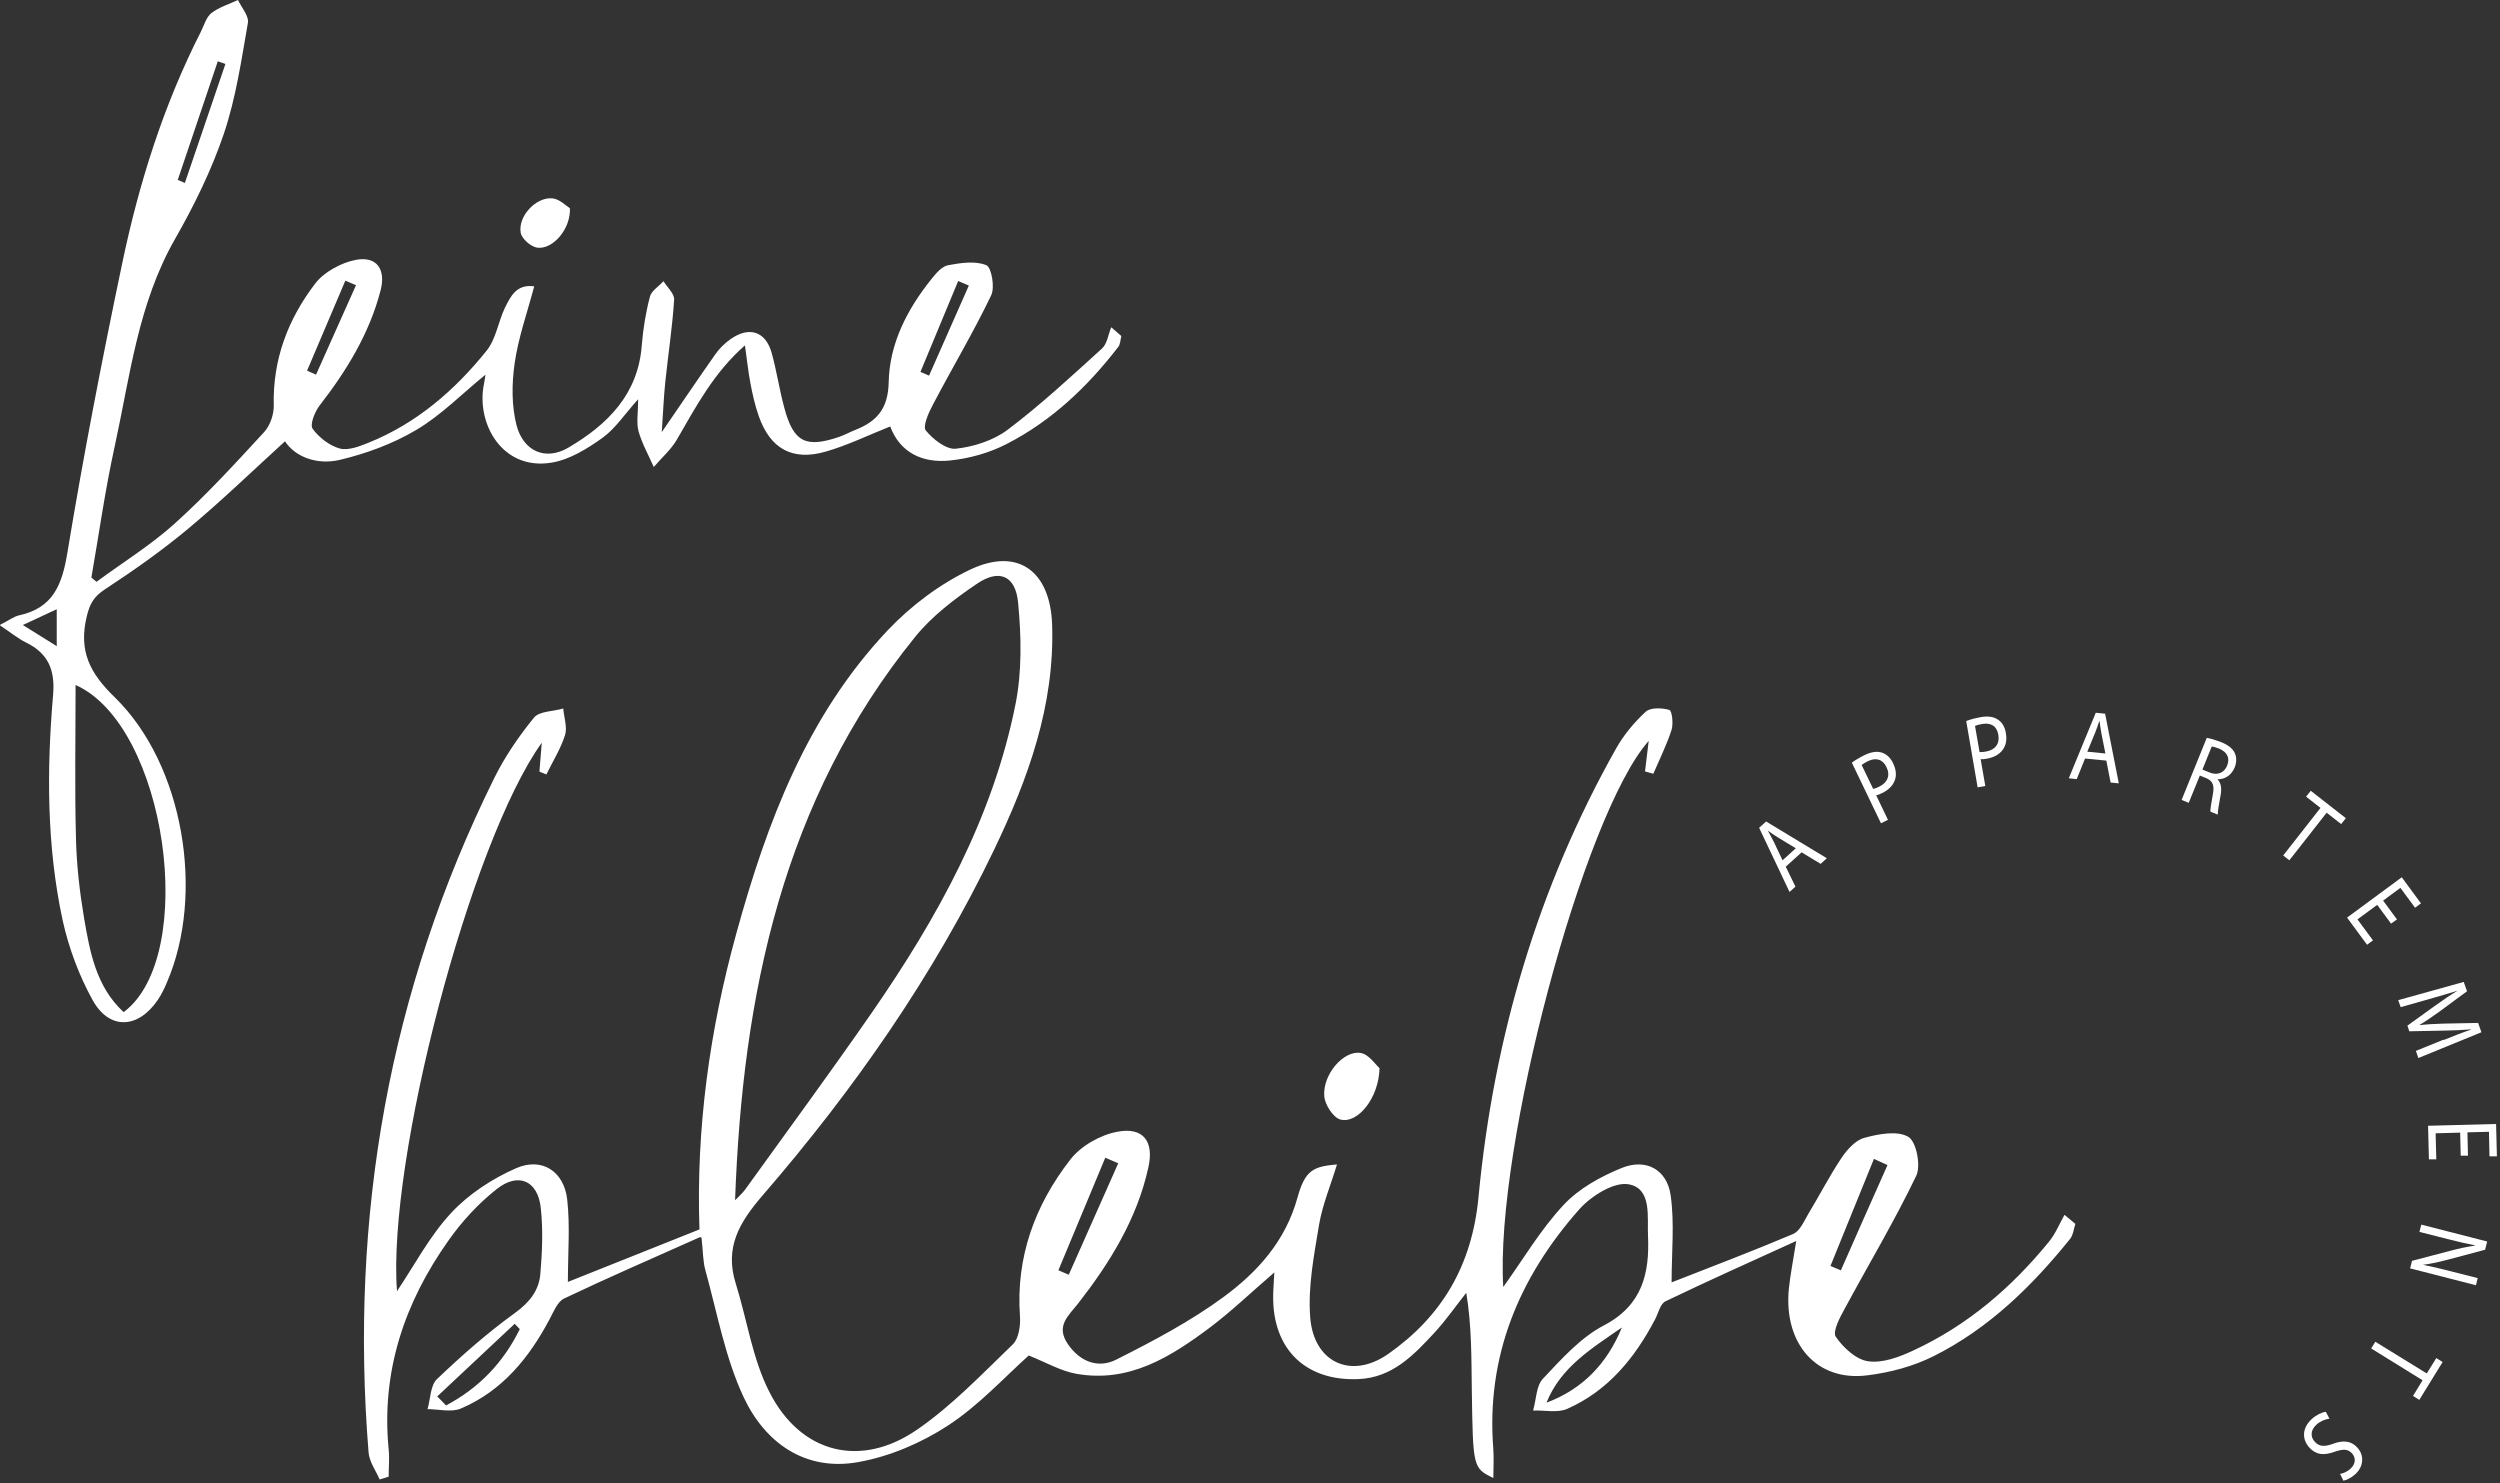
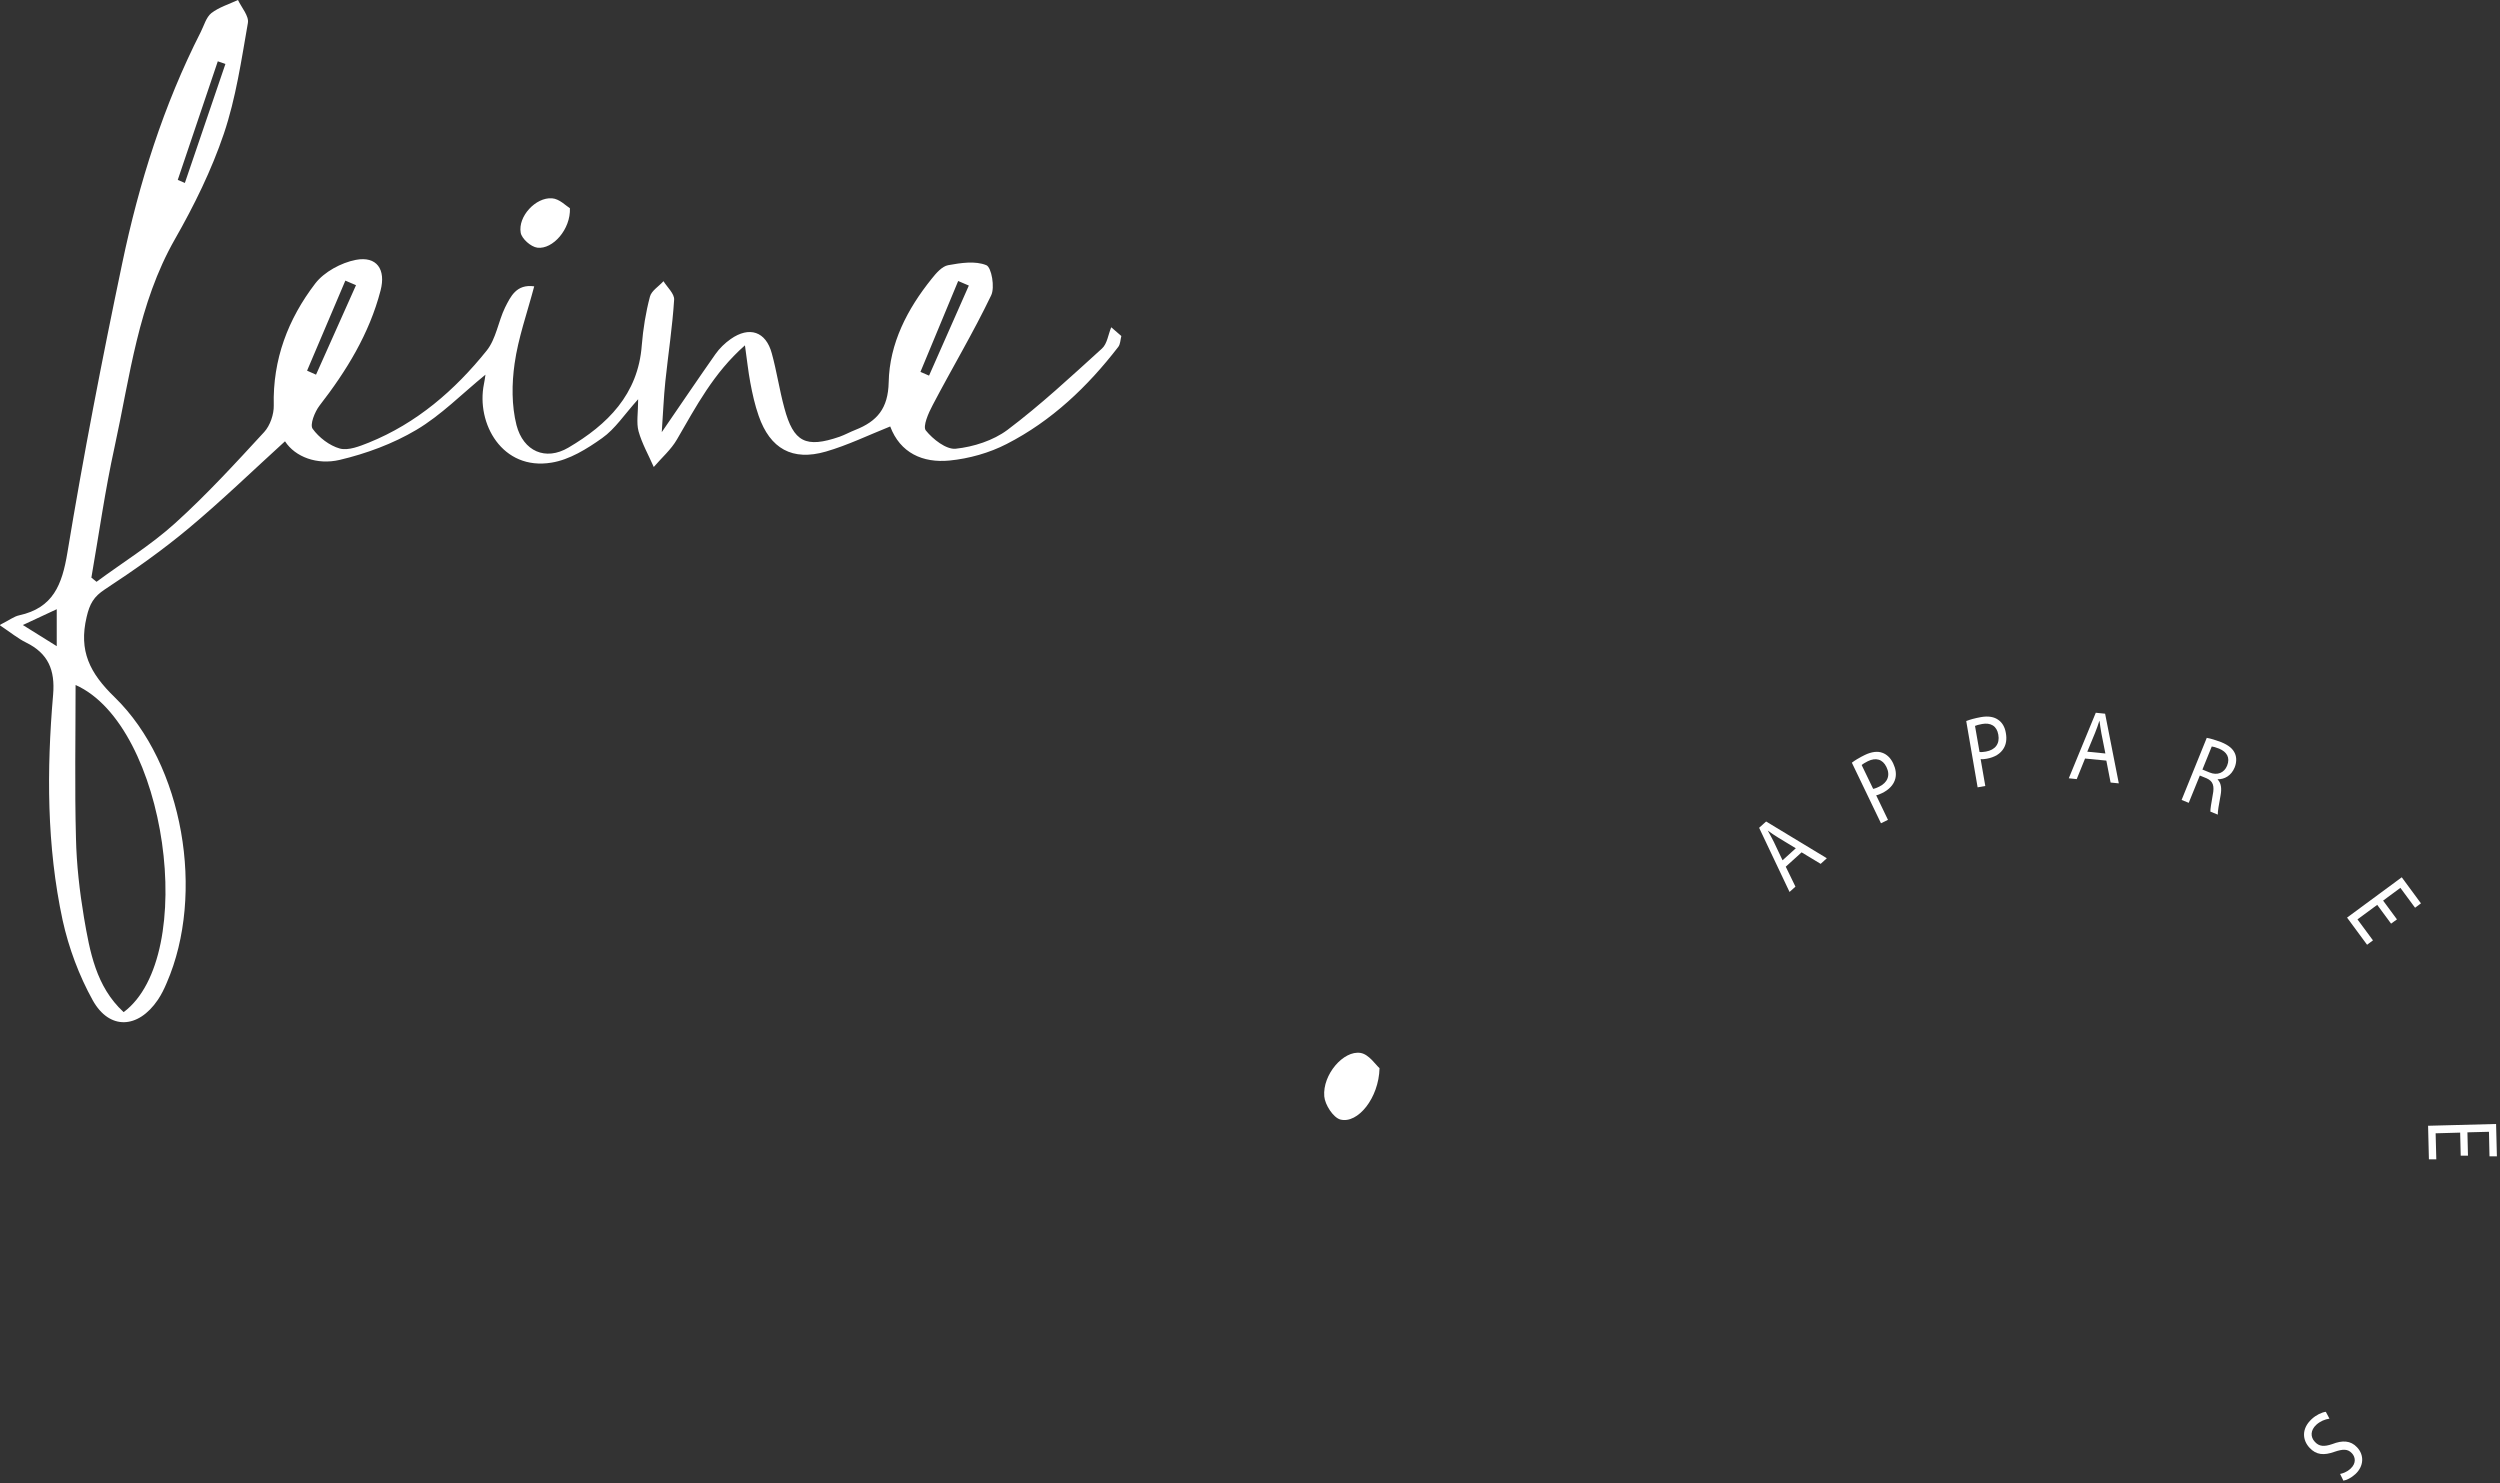
<svg xmlns="http://www.w3.org/2000/svg" width="236" height="140" viewBox="0 0 236 140" fill="none">
  <rect x="0" y="0" width="236" height="140" fill="#333333" stroke="none" />
  <path d="M0.036 58.966C0.863 58.553 1.312 58.193 1.815 58.085C5.014 57.384 5.859 55.21 6.362 52.172C7.872 43.025 9.633 33.931 11.538 24.855C13.119 17.289 15.438 9.921 18.96 3.001C19.266 2.39 19.463 1.635 19.949 1.24C20.668 0.683 21.62 0.395 22.465 0C22.806 0.719 23.525 1.528 23.399 2.175C22.788 5.679 22.267 9.256 21.135 12.616C19.967 16.067 18.331 19.392 16.516 22.573C13.03 28.683 12.275 35.513 10.819 42.18C9.92 46.26 9.345 50.411 8.626 54.527C8.788 54.653 8.95 54.796 9.112 54.922C11.592 53.089 14.252 51.454 16.534 49.387C19.499 46.709 22.231 43.726 24.945 40.778C25.502 40.167 25.861 39.107 25.843 38.28C25.735 33.931 27.191 30.121 29.761 26.76C30.606 25.664 32.205 24.801 33.589 24.532C35.566 24.154 36.447 25.43 35.925 27.425C34.865 31.505 32.709 35.009 30.157 38.298C29.707 38.891 29.24 40.077 29.51 40.473C30.103 41.3 31.109 42.072 32.08 42.342C32.888 42.557 33.949 42.126 34.811 41.785C39.34 39.952 42.934 36.842 45.936 33.104C46.834 31.99 47.032 30.355 47.679 29.025C48.2 28 48.739 26.796 50.429 27.03C49.764 29.546 48.919 31.9 48.578 34.326C48.308 36.213 48.29 38.28 48.757 40.131C49.404 42.611 51.507 43.528 53.664 42.252C57.33 40.095 60.241 37.238 60.583 32.601C60.709 31.055 60.96 29.492 61.355 28C61.499 27.443 62.2 27.03 62.632 26.544C62.991 27.12 63.674 27.731 63.638 28.288C63.476 30.858 63.081 33.41 62.811 35.98C62.65 37.507 62.596 39.035 62.47 40.796C64.285 38.154 65.884 35.782 67.538 33.428C67.915 32.889 68.436 32.385 68.975 32.008C70.737 30.768 72.3 31.289 72.857 33.356C73.325 35.045 73.576 36.806 74.043 38.514C74.906 41.749 76.074 42.324 79.255 41.228C79.758 41.048 80.244 40.778 80.747 40.581C82.796 39.772 83.838 38.568 83.892 36.088C83.964 32.421 85.653 29.168 87.954 26.311C88.367 25.79 88.924 25.143 89.499 25.035C90.685 24.819 92.069 24.604 93.112 25.035C93.597 25.233 93.938 27.138 93.561 27.892C91.871 31.415 89.859 34.776 88.043 38.244C87.648 38.981 87.091 40.257 87.397 40.635C88.061 41.461 89.32 42.45 90.218 42.36C91.907 42.18 93.758 41.587 95.106 40.581C98.234 38.226 101.109 35.548 104.02 32.907C104.524 32.457 104.613 31.577 104.901 30.894C105.224 31.163 105.53 31.451 105.854 31.72C105.764 32.062 105.764 32.493 105.566 32.745C102.673 36.501 99.276 39.736 95.034 41.91C93.399 42.755 91.476 43.294 89.643 43.474C87.109 43.726 84.97 42.755 84.036 40.257C81.969 41.084 80.01 42.036 77.961 42.629C74.798 43.546 72.696 42.36 71.617 39.251C71.258 38.226 71.024 37.166 70.827 36.106C70.629 35.045 70.521 33.985 70.323 32.601C67.358 35.207 65.705 38.388 63.907 41.479C63.35 42.45 62.452 43.222 61.715 44.085C61.23 42.971 60.601 41.875 60.277 40.706C60.062 39.898 60.241 38.981 60.241 37.687C58.929 39.143 58.067 40.491 56.845 41.353C55.407 42.378 53.754 43.402 52.064 43.672C47.409 44.445 44.929 39.97 45.684 36.249C45.738 35.998 45.774 35.728 45.828 35.369C43.599 37.184 41.641 39.197 39.304 40.581C37.094 41.893 34.56 42.827 32.044 43.42C29.941 43.905 27.874 43.151 26.904 41.659C23.938 44.355 20.973 47.23 17.81 49.872C15.312 51.957 12.634 53.844 9.92 55.623C8.842 56.324 8.465 57.007 8.177 58.247C7.422 61.446 8.465 63.531 10.819 65.813C17.343 72.157 19.373 84.414 15.743 92.771C15.51 93.328 15.24 93.885 14.899 94.388C13.047 97.12 10.334 97.264 8.752 94.424C7.458 92.088 6.488 89.482 5.913 86.876C4.403 79.849 4.403 72.696 5.014 65.579C5.212 63.243 4.547 61.68 2.462 60.655C1.689 60.278 1.006 59.703 0 59.038L0.036 58.966ZM11.682 95.539C18.744 90.255 15.761 68.509 7.135 64.663C7.135 69.623 7.045 74.368 7.171 79.112C7.225 81.611 7.512 84.127 7.926 86.607C8.483 89.842 9.058 93.13 11.664 95.539H11.682ZM28.988 34.991C29.276 35.117 29.564 35.243 29.833 35.369L33.607 26.922C33.266 26.778 32.942 26.634 32.601 26.491L28.988 34.991ZM16.786 16.983C17.001 17.073 17.235 17.181 17.451 17.271C18.727 13.533 20.003 9.777 21.279 6.039C21.045 5.949 20.793 5.877 20.56 5.787L16.786 16.965V16.983ZM86.875 35.099C87.145 35.225 87.433 35.333 87.702 35.459C88.96 32.619 90.2 29.797 91.458 26.958C91.117 26.814 90.775 26.67 90.452 26.527C89.266 29.384 88.079 32.242 86.893 35.099H86.875ZM5.356 60.997V57.51C4.259 58.013 3.307 58.463 2.157 59.002C3.199 59.649 4.098 60.206 5.356 60.997Z" fill="white" />
  <path d="M53.801 19.659C53.88 21.634 52.187 23.56 50.73 23.382C50.1 23.301 49.253 22.524 49.155 21.974C48.879 20.436 50.572 18.607 52.108 18.72C52.817 18.768 53.447 19.448 53.801 19.659Z" fill="white" />
  <path d="M168.571 81.808L169.49 83.698L168.933 84.202L166.061 78.144L166.721 77.549L172.453 81.018L171.871 81.549L170.072 80.461L168.584 81.808H168.571ZM169.516 80.073L167.872 79.076C167.497 78.856 167.186 78.623 166.876 78.403C167.07 78.753 167.264 79.102 167.445 79.465L168.273 81.212L169.542 80.06L169.516 80.073Z" fill="white" />
  <path d="M174.82 71.995C175.105 71.775 175.506 71.529 176.037 71.27C176.684 70.96 177.253 70.895 177.693 71.063C178.107 71.206 178.47 71.542 178.715 72.06C178.961 72.578 179.026 73.057 178.923 73.484C178.78 74.079 178.314 74.558 177.667 74.869C177.473 74.96 177.279 75.05 177.111 75.076L178.224 77.393L177.564 77.717L174.82 72.008V71.995ZM176.826 74.468C176.994 74.442 177.176 74.364 177.396 74.26C178.185 73.872 178.47 73.199 178.081 72.409C177.719 71.646 177.059 71.503 176.334 71.853C176.05 71.995 175.843 72.125 175.739 72.215L176.826 74.468Z" fill="white" />
  <path d="M185.626 68.06C185.963 67.931 186.416 67.801 186.985 67.698C187.697 67.568 188.253 67.672 188.641 67.957C189.004 68.203 189.263 68.63 189.353 69.199C189.457 69.769 189.379 70.248 189.159 70.623C188.861 71.154 188.279 71.49 187.567 71.62C187.347 71.659 187.153 71.685 186.972 71.659L187.412 74.196L186.687 74.325L185.613 68.073L185.626 68.06ZM186.869 70.986C187.037 71.011 187.231 70.986 187.477 70.947C188.344 70.791 188.797 70.222 188.641 69.355C188.499 68.513 187.904 68.203 187.114 68.345C186.804 68.397 186.558 68.474 186.441 68.526L186.869 70.986Z" fill="white" />
  <path d="M196.833 71.594L196.044 73.548L195.293 73.471L197.842 67.283L198.722 67.374L200.016 73.95L199.24 73.872L198.839 71.801L196.833 71.607V71.594ZM198.748 71.128L198.373 69.238C198.295 68.811 198.244 68.422 198.192 68.047H198.179C198.062 68.409 197.933 68.798 197.778 69.173L197.04 70.96L198.735 71.128H198.748Z" fill="white" />
  <path d="M208.312 69.652C208.687 69.716 209.192 69.872 209.67 70.053C210.395 70.351 210.796 70.687 210.99 71.153C211.146 71.529 211.133 71.995 210.951 72.448C210.628 73.237 209.981 73.574 209.347 73.561V73.587C209.67 73.91 209.748 74.428 209.619 75.101C209.45 75.995 209.347 76.629 209.36 76.901L208.661 76.616C208.648 76.409 208.739 75.852 208.881 75.049C209.062 74.169 208.907 73.742 208.299 73.47L207.664 73.211L206.616 75.787L205.943 75.516L208.324 69.639L208.312 69.652ZM207.897 72.642L208.596 72.927C209.321 73.224 209.968 72.953 210.24 72.279C210.55 71.516 210.201 70.972 209.489 70.674C209.166 70.545 208.92 70.48 208.79 70.467L207.91 72.642H207.897Z" fill="white" />
-   <path d="M219.053 76.266L217.694 75.205L218.134 74.648L221.447 77.237L221.007 77.794L219.635 76.72L216.116 81.211L215.533 80.758L219.053 76.266Z" fill="white" />
  <path d="M225.717 87.192L224.409 85.418L222.546 86.79L224.008 88.771L223.452 89.185L221.562 86.622L226.726 82.816L228.538 85.276L227.981 85.69L226.596 83.813L224.966 85.017L226.273 86.79L225.717 87.192Z" fill="white" />
-   <path d="M230.674 98.182C231.502 97.845 232.512 97.444 233.262 97.198V97.172C232.486 97.237 231.645 97.276 230.713 97.289L227.439 97.353L227.258 96.823L229.846 94.959C230.609 94.415 231.321 93.923 231.994 93.522C231.23 93.755 230.208 94.066 229.276 94.324L226.624 95.075L226.391 94.415L232.576 92.693L232.887 93.574L230.273 95.502C229.6 95.981 229.005 96.395 228.422 96.745V96.771C229.095 96.693 229.82 96.654 230.674 96.629L233.935 96.564L234.246 97.444L228.293 99.878L228.06 99.204L230.674 98.143V98.182Z" fill="white" />
  <path d="M232.291 109.12L232.239 106.919L229.923 106.984L229.987 109.443H229.289L229.211 106.272L235.63 106.104L235.707 109.158H235.008L234.957 106.841L232.925 106.893L232.977 109.094H232.291V109.12Z" fill="white" />
-   <path d="M228.577 115.605L234.788 117.198L234.594 117.974L230.997 118.932C230.168 119.152 229.431 119.308 228.719 119.398C229.56 119.567 230.324 119.735 231.294 119.994L233.895 120.654L233.727 121.327L227.516 119.735L227.697 119.023L231.294 118.078C232.084 117.871 232.886 117.69 233.637 117.586V117.56C232.834 117.405 232.084 117.224 231.048 116.965L228.396 116.292L228.564 115.618L228.577 115.605Z" fill="white" />
-   <path d="M229.081 129.663L229.987 128.201L230.582 128.576L228.382 132.149L227.787 131.773L228.693 130.298L223.84 127.294L224.228 126.66L229.081 129.65V129.663Z" fill="white" />
  <path d="M219.895 133.923C219.494 133.974 219.015 134.169 218.652 134.505C218.109 135.01 218.083 135.644 218.523 136.11C218.924 136.55 219.39 136.589 220.179 136.317C221.111 135.955 221.9 135.968 222.509 136.628C223.195 137.353 223.156 138.401 222.353 139.152C221.926 139.541 221.512 139.722 221.215 139.774L220.904 139.139C221.111 139.1 221.525 138.984 221.9 138.634C222.47 138.104 222.328 137.521 222.03 137.198C221.629 136.757 221.163 136.783 220.361 137.055C219.377 137.405 218.652 137.353 218.018 136.667C217.345 135.942 217.242 134.868 218.225 133.961C218.626 133.586 219.183 133.314 219.558 133.275L219.895 133.91V133.923Z" fill="white" />
-   <path d="M66.094 116.778C61.554 118.808 57.363 120.621 53.237 122.586C52.626 122.892 52.255 123.831 51.884 124.529C49.941 128.198 47.409 131.298 43.523 132.958C42.628 133.351 41.406 133.023 40.358 133.023C40.642 132.063 40.62 130.774 41.253 130.185C43.567 127.979 45.99 125.839 48.587 123.962C49.984 122.957 50.88 121.822 51.01 120.25C51.185 118.197 51.272 116.101 51.054 114.07C50.792 111.472 48.959 110.62 46.907 112.236C45.182 113.59 43.632 115.271 42.366 117.062C38.175 122.957 35.97 129.486 36.69 136.823C36.778 137.674 36.69 138.548 36.69 139.399C36.407 139.487 36.123 139.574 35.839 139.661C35.468 138.81 34.857 137.98 34.791 137.085C33.001 114.834 36.712 93.588 46.623 73.521C47.627 71.469 48.959 69.525 50.399 67.757C50.901 67.123 52.211 67.167 53.172 66.883C53.237 67.713 53.565 68.63 53.346 69.373C52.931 70.683 52.189 71.862 51.578 73.106C51.36 73.019 51.141 72.932 50.923 72.844C50.989 72.015 51.054 71.207 51.141 70.115C44.396 79.526 36.538 109.594 37.476 121.887C39.135 119.42 40.554 116.69 42.584 114.507C44.243 112.716 46.492 111.253 48.74 110.271C51.163 109.223 53.237 110.576 53.543 113.218C53.826 115.73 53.608 118.284 53.608 121.014C57.668 119.398 61.794 117.738 66.029 116.057C65.701 106.537 66.989 97.257 69.5 88.151C72.381 77.67 76.18 67.56 83.798 59.503C86.003 57.166 88.775 55.092 91.656 53.738C96.153 51.642 99.144 53.978 99.319 58.935C99.581 66.599 97.048 73.521 93.839 80.225C88.12 92.125 80.611 102.868 72.01 112.825C69.784 115.402 68.386 117.76 69.456 121.167C70.526 124.595 71.028 128.285 72.643 131.429C75.59 137.216 81.266 138.635 86.592 134.945C89.888 132.674 92.704 129.704 95.608 126.909C96.175 126.364 96.35 125.119 96.284 124.224C95.891 118.656 97.703 113.764 101.021 109.485C102.004 108.196 103.837 107.148 105.453 106.842C107.919 106.362 108.967 107.738 108.4 110.227C107.33 115.075 104.776 119.201 101.763 123.066C100.847 124.224 99.624 125.184 100.825 126.909C102.004 128.613 103.728 129.18 105.365 128.351C108.88 126.582 112.394 124.726 115.538 122.411C118.703 120.075 121.344 117.171 122.479 113.066C123.2 110.445 123.986 110.118 126.212 109.921C125.623 111.865 124.859 113.677 124.531 115.555C124.051 118.459 123.462 121.429 123.68 124.311C123.986 128.613 127.544 130.272 131.058 127.805C136.123 124.245 138.96 119.463 139.572 113C140.991 98.021 145.16 83.784 152.582 70.617C153.302 69.351 154.285 68.171 155.354 67.189C155.813 66.774 156.882 66.818 157.581 67.014C157.843 67.102 157.974 68.302 157.799 68.892C157.341 70.311 156.664 71.665 156.075 73.041L155.289 72.823C155.398 71.862 155.529 70.879 155.638 69.94C149.482 76.862 141.1 108.371 141.907 121.494C143.763 118.918 145.422 116.079 147.605 113.743C149.046 112.192 151.119 111.057 153.106 110.249C155.398 109.332 157.363 110.402 157.712 112.847C158.083 115.489 157.799 118.219 157.799 121.057C161.685 119.529 165.505 118.088 169.259 116.494C169.893 116.232 170.285 115.315 170.678 114.638C171.748 112.869 172.687 111.035 173.822 109.332C174.346 108.546 175.153 107.629 176.005 107.41C177.358 107.039 179.126 106.711 180.152 107.323C180.894 107.76 181.353 110.03 180.894 110.991C178.842 115.271 176.398 119.354 174.149 123.525C173.691 124.355 172.97 125.708 173.298 126.189C173.996 127.215 175.219 128.351 176.354 128.503C177.707 128.7 179.279 128.11 180.589 127.499C185.697 125.141 189.888 121.56 193.424 117.214C194.036 116.472 194.407 115.533 194.887 114.681C195.236 114.965 195.564 115.249 195.913 115.533C195.76 116.013 195.717 116.559 195.433 116.931C191.831 121.407 187.749 125.403 182.575 128.001C180.632 128.984 178.406 129.573 176.245 129.835C171.486 130.425 168.364 126.844 168.867 121.669C168.998 120.381 169.259 119.092 169.565 117.149C165.156 119.158 161.161 120.948 157.21 122.848C156.729 123.088 156.555 123.94 156.249 124.529C154.328 128.198 151.796 131.298 147.932 133.002C147.015 133.395 145.793 133.111 144.723 133.154C145.029 132.128 145.007 130.818 145.662 130.141C147.408 128.285 149.198 126.276 151.403 125.119C155.049 123.219 155.725 120.184 155.573 116.69C155.485 114.9 155.965 112.214 153.761 111.799C152.364 111.537 150.181 112.913 149.067 114.179C143.392 120.599 140.27 128.045 140.969 136.801C141.034 137.674 140.969 138.548 140.969 139.53C139.048 138.57 139.048 138.57 138.939 131.233C138.895 128.22 138.939 125.206 138.415 122.04C137.411 123.307 136.494 124.639 135.402 125.818C133.438 127.936 131.429 130.054 128.242 130.185C123.265 130.403 120.144 127.368 120.187 122.389C120.187 121.734 120.253 121.079 120.296 120.119C118.157 121.953 116.302 123.743 114.25 125.294C110.517 128.089 106.588 130.578 101.589 129.683C100.126 129.421 98.751 128.613 97.114 127.958C94.844 129.988 92.421 132.652 89.517 134.552C86.985 136.211 83.973 137.5 81.004 138.024C76.005 138.919 72.207 136.19 70.198 131.888C68.452 128.154 67.71 123.962 66.597 119.944C66.356 119.114 66.378 118.219 66.225 116.843L66.094 116.778ZM69.391 113.306C69.718 112.956 70.089 112.651 70.351 112.28C74.346 106.733 78.406 101.209 82.314 95.575C88.491 86.644 93.73 77.212 95.87 66.447C96.481 63.368 96.415 60.071 96.11 56.904C95.87 54.306 94.298 53.673 92.18 55.136C90.085 56.555 87.967 58.171 86.396 60.114C73.888 75.552 70.089 93.894 69.391 113.306ZM145.989 132.412C149.438 131.124 151.731 128.678 153.106 125.315C150.312 127.259 147.343 129.028 145.989 132.412ZM41.253 131.801C41.536 132.084 41.82 132.368 42.104 132.674C45.204 131.036 47.518 128.634 49.068 125.468C48.915 125.294 48.74 125.141 48.587 124.966C46.142 127.259 43.719 129.53 41.275 131.822L41.253 131.801ZM99.886 119.9C100.214 120.053 100.563 120.184 100.89 120.337L105.562 109.812C105.147 109.637 104.754 109.463 104.339 109.288C102.855 112.825 101.392 116.385 99.908 119.922L99.886 119.9ZM178.188 109.987C177.751 109.79 177.314 109.594 176.9 109.397C175.524 112.76 174.171 116.144 172.796 119.507C173.123 119.638 173.451 119.791 173.778 119.922C175.241 116.603 176.703 113.284 178.188 109.965V109.987Z" fill="white" />
  <path d="M130.228 100.838C130.162 103.655 128.176 106.101 126.539 105.686C125.862 105.511 125.076 104.289 125.011 103.502C124.836 101.45 126.823 99.135 128.438 99.397C129.224 99.528 129.857 100.511 130.228 100.838Z" fill="white" />
</svg>